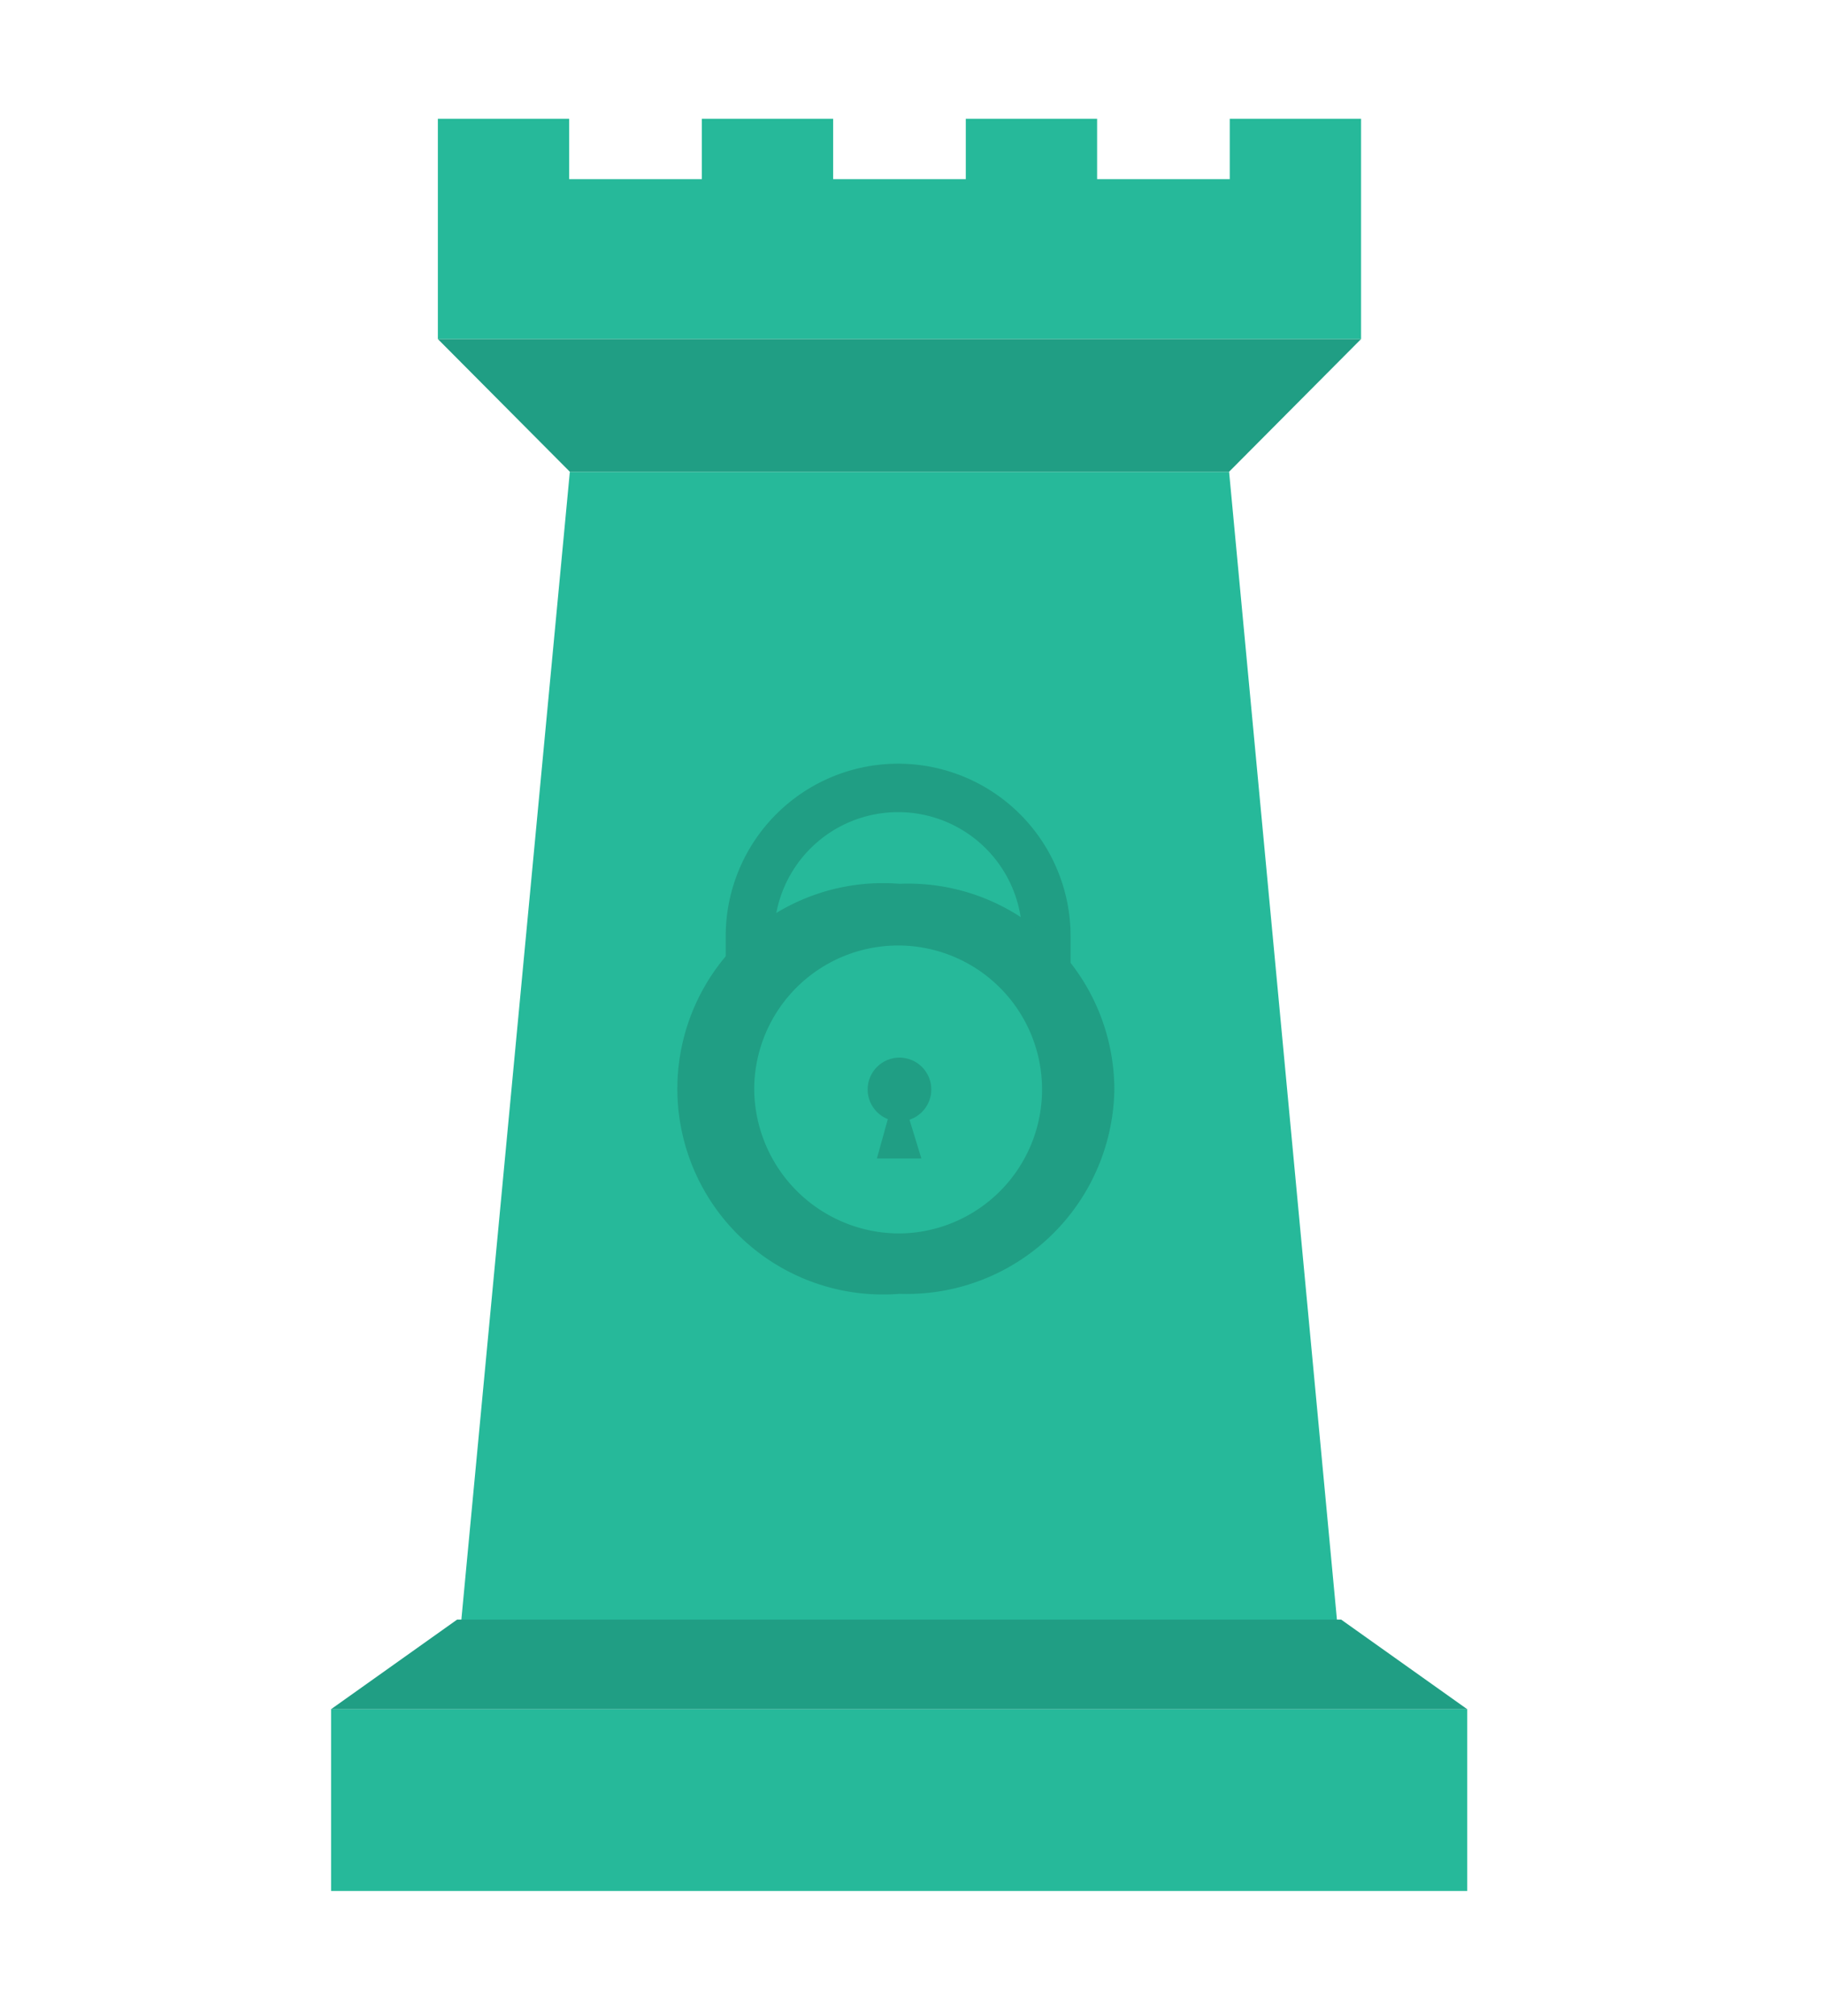
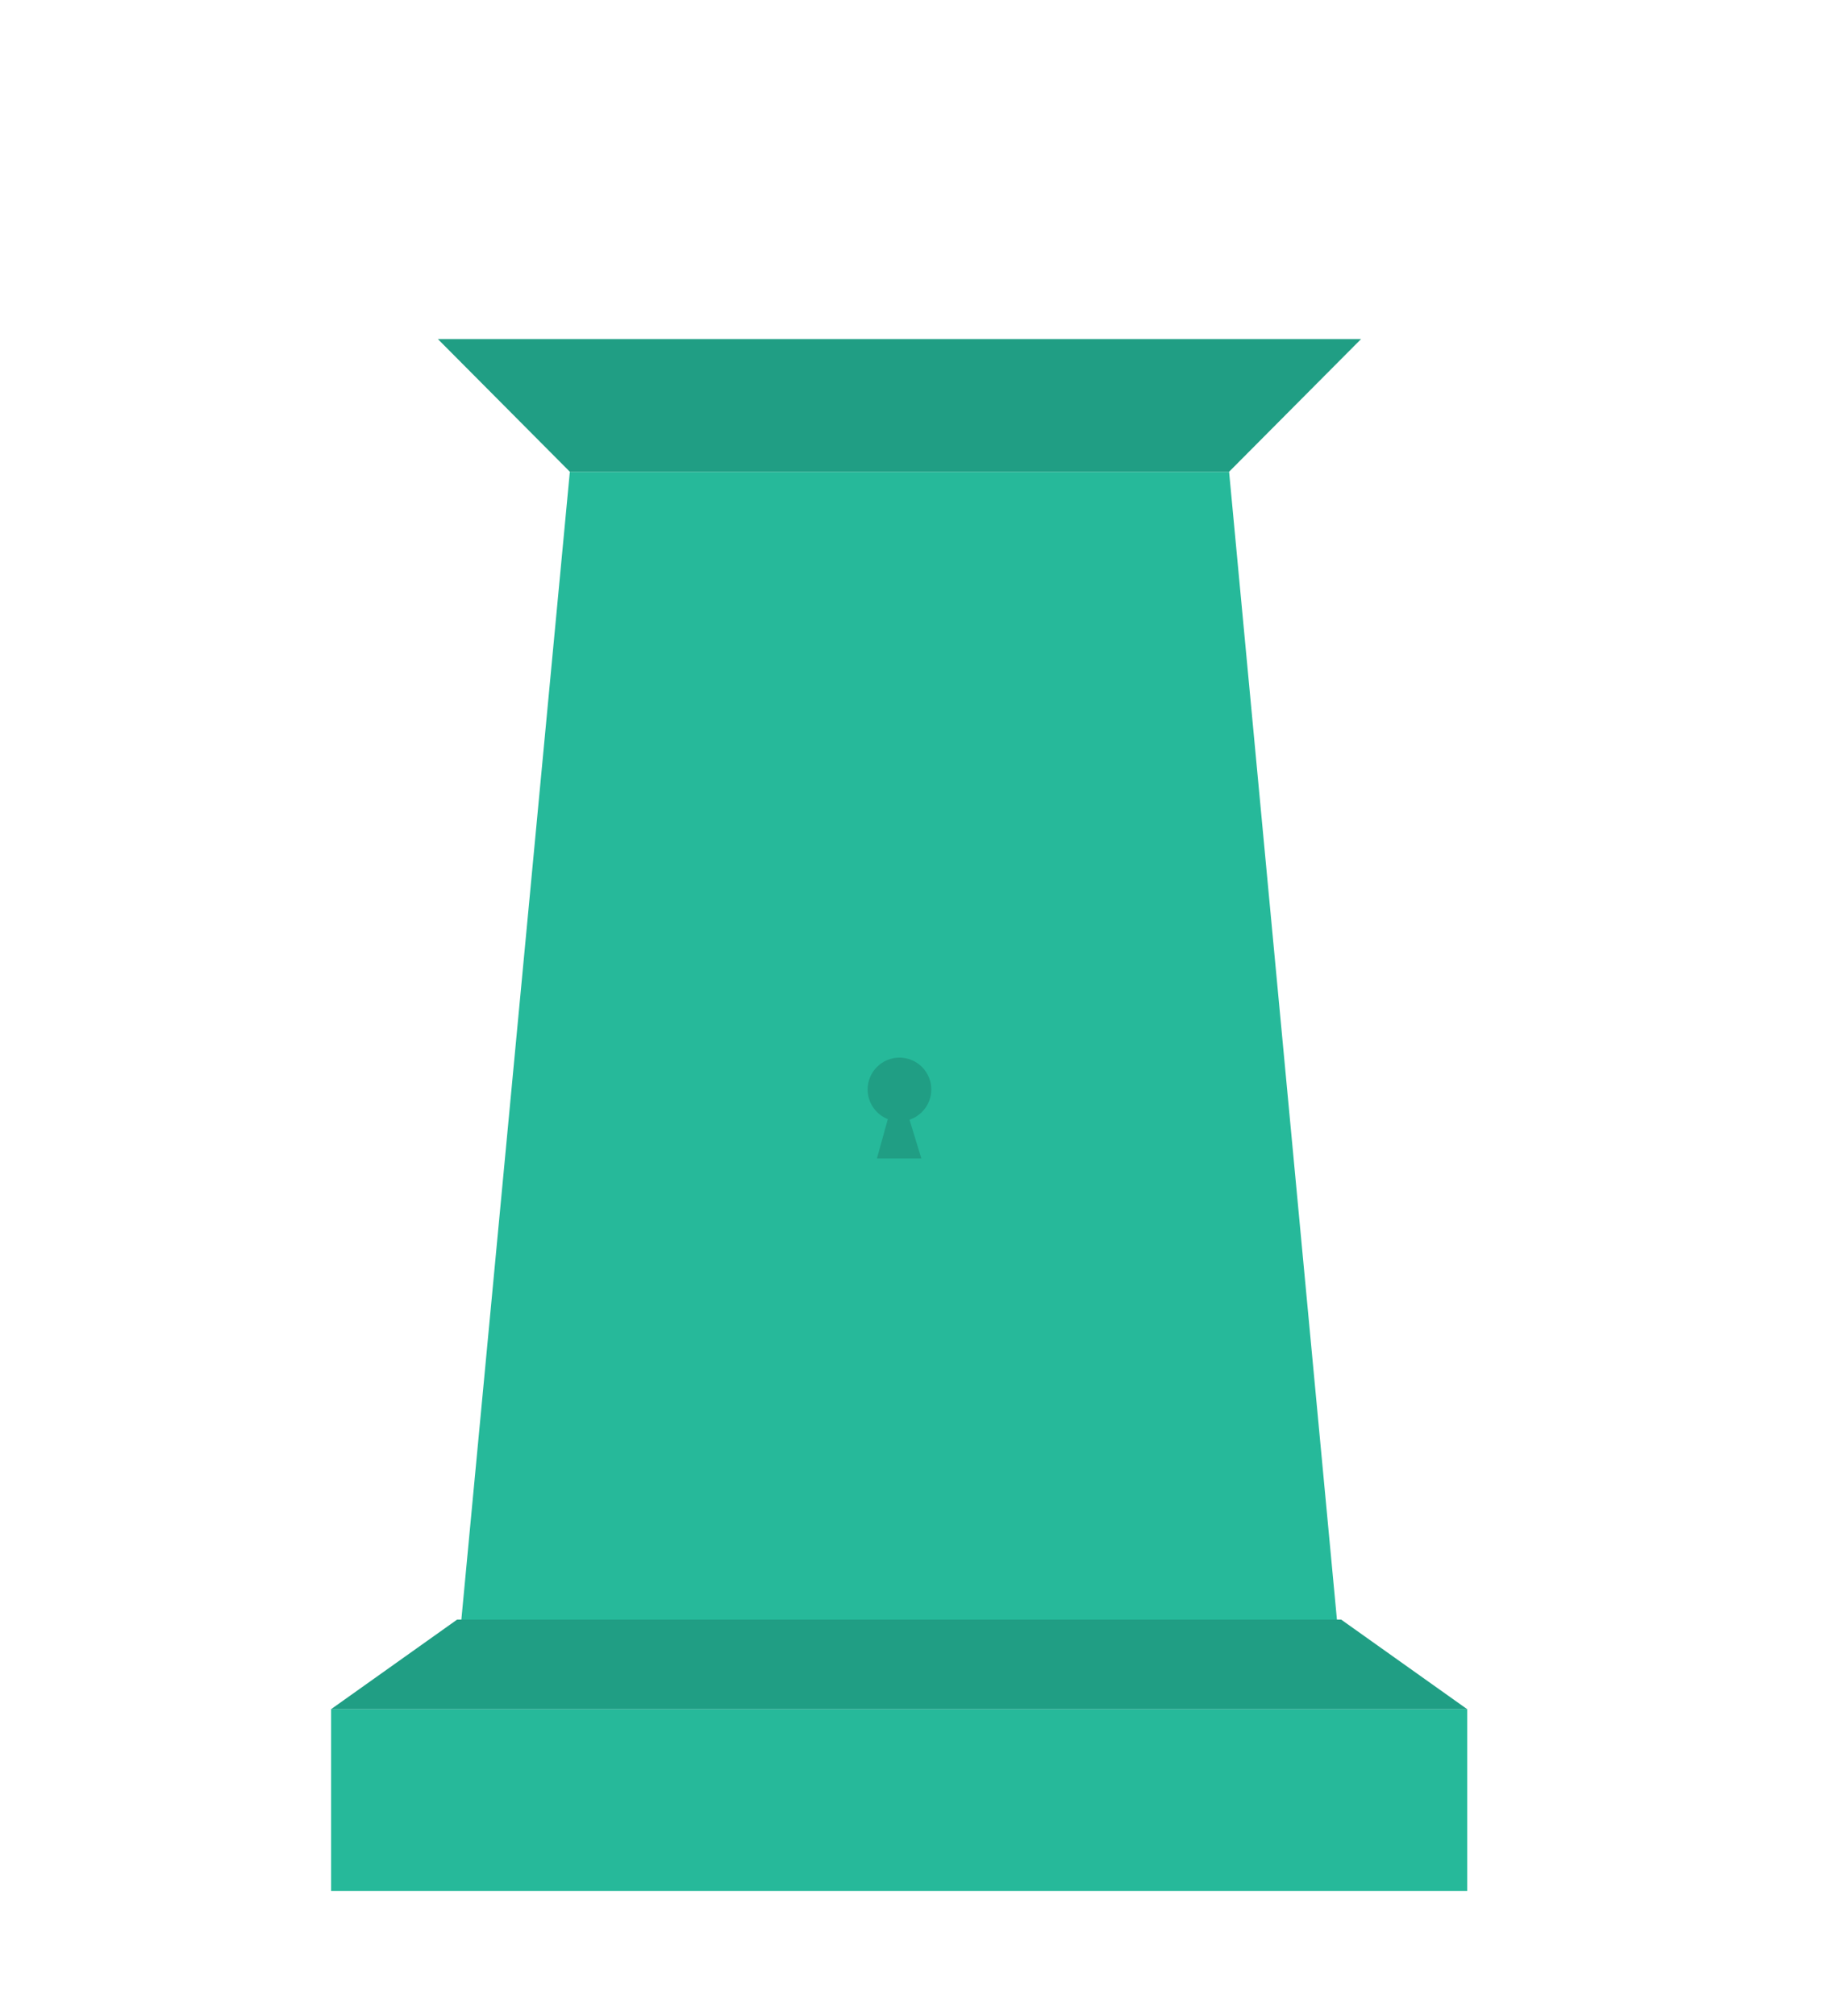
<svg xmlns="http://www.w3.org/2000/svg" viewBox="5.138 6.5 27.502 30.384" data-name="Layer 1" id="Layer_1" style="max-height: 500px" width="27.502" height="30.384">
  <defs>
    <style>.cls-1{fill:#2c3e50;}.cls-2{fill:#26b99a;}.cls-3{fill:#209e84;}</style>
    <style class="darkreader darkreader--sync" media="screen" />
  </defs>
  <title>logo-main</title>
  <path d="M127,19.59l-1.79-.37a4.73,4.73,0,0,0,.1-.95V16.34a4.71,4.71,0,1,0-9.41,0v1.94c0,.1,0,.2,0,.3l-1.83.13c0-.14,0-.29,0-.43V16.34a6.54,6.54,0,1,1,13.07,0v1.94A6.54,6.54,0,0,1,127,19.59Z" class="cls-1" />
  <circle r="1.2" cy="22.13" cx="120.53" class="cls-1" />
  <path d="M43.87,14.45c3.87,0,6.08,1.91,6.08,5.25s-2.22,5.49-6.08,5.49H40.33v4.63H37.74V14.45Zm-3.54,8.41h3.43c2.37,0,3.71-1,3.71-3.1s-1.34-3-3.71-3H40.33Z" class="cls-2" />
  <path d="M55.11,16.78v4.15h7.51v2.33H55.11V27.5h8.65v2.33H52.52V14.45h11v2.33Z" class="cls-2" />
-   <path d="M69.52,16.78v4.15H77v2.33H69.52V27.5h8.65v2.33H66.92V14.45h11v2.33Z" class="cls-2" />
  <path d="M88.27,25.17c-.22,0-.46,0-.7,0H83.92v4.63H81.33V14.45h6.24c3.93,0,6.19,1.91,6.19,5.25a4.94,4.94,0,0,1-3.18,5L94,29.83H91.08Zm-.7-2.31c2.37,0,3.73-1,3.73-3.1s-1.36-3-3.73-3H83.92v6.08Z" class="cls-2" />
  <path d="M110,22.27v5.67a10.42,10.42,0,0,1-6,2,7.84,7.84,0,0,1-8.08-7.8c0-4.39,3.58-7.75,8.24-7.75a9.23,9.23,0,0,1,5.91,2.15l-1.47,1.91a6.68,6.68,0,0,0-4.44-1.76,5.46,5.46,0,1,0,0,10.92,7.17,7.17,0,0,0,3.54-1.05V22.27Z" class="cls-1" />
  <path d="M128.68,22.14a8.16,8.16,0,1,1-8.15-7.75A7.87,7.87,0,0,1,128.68,22.14Zm-13.66,0a5.51,5.51,0,0,0,5.53,5.47A5.45,5.45,0,1,0,115,22.14Z" class="cls-1" />
-   <path d="M141.88,15.93l-1.08,2.28a9.19,9.19,0,0,0-4.5-1.43c-1.52,0-2.5.57-2.5,1.6,0,3.36,8.3,1.56,8.28,7.09,0,2.75-2.42,4.44-5.8,4.44A9.46,9.46,0,0,1,130,27.48l1.12-2.24a8.11,8.11,0,0,0,5.21,2.24c1.8,0,2.88-.68,2.88-1.87,0-3.43-8.3-1.52-8.3-7,0-2.64,2.26-4.28,5.6-4.28A10,10,0,0,1,141.88,15.93Z" class="cls-1" />
-   <polygon points="120.19 22.94 119.69 24.74 121.37 24.74 120.8 22.94 120.19 22.94" class="cls-1" />
+   <path d="M141.88,15.93l-1.08,2.28a9.19,9.19,0,0,0-4.5-1.43c-1.52,0-2.5.57-2.5,1.6,0,3.36,8.3,1.56,8.28,7.09,0,2.75-2.42,4.44-5.8,4.44A9.46,9.46,0,0,1,130,27.48l1.12-2.24a8.11,8.11,0,0,0,5.21,2.24A10,10,0,0,1,141.88,15.93Z" class="cls-1" />
  <rect height="2.74" width="17.13" y="32.26" x="10.13" class="cls-2" />
  <polygon points="25.36 31.59 12.03 31.59 13.73 13.61 23.67 13.61 25.36 31.59" class="cls-2" />
-   <polygon points="23.68 8.29 23.68 9.2 21.68 9.2 21.68 8.29 19.7 8.29 19.7 9.2 17.7 9.2 17.7 8.29 15.72 8.29 15.72 9.2 13.72 9.2 13.72 8.29 11.74 8.29 11.74 9.2 11.74 10.27 11.74 11.61 25.66 11.61 25.66 10.27 25.66 9.2 25.66 8.29 23.68 8.29" class="cls-2" />
  <polygon points="11.74 11.61 13.73 13.61 23.67 13.61 25.66 11.61 11.74 11.61" class="cls-3" />
  <polygon points="10.13 32.26 12.03 30.91 25.36 30.91 27.26 32.26 10.13 32.26" class="cls-3" />
-   <path d="M21.26,21.91l-.71-.15a1.88,1.88,0,0,0,0-.38v-.77a1.87,1.87,0,1,0-3.74,0v.77s0,.08,0,.12l-.73.05c0-.06,0-.11,0-.17v-.77a2.6,2.6,0,1,1,5.2,0v.77A2.6,2.6,0,0,1,21.26,21.91Z" class="cls-3" />
  <circle r="0.48" cy="22.92" cx="18.7" class="cls-3" />
-   <path d="M21.94,22.92A3.13,3.13,0,0,1,18.7,26a3.1,3.1,0,1,1,0-6.18A3.11,3.11,0,0,1,21.94,22.92Zm-5.43,0a2.19,2.19,0,0,0,2.2,2.17,2.17,2.17,0,1,0-2.2-2.17Z" class="cls-3" />
  <polygon points="18.56 23.24 18.36 23.96 19.03 23.96 18.81 23.24 18.56 23.24" class="cls-3" />
</svg>